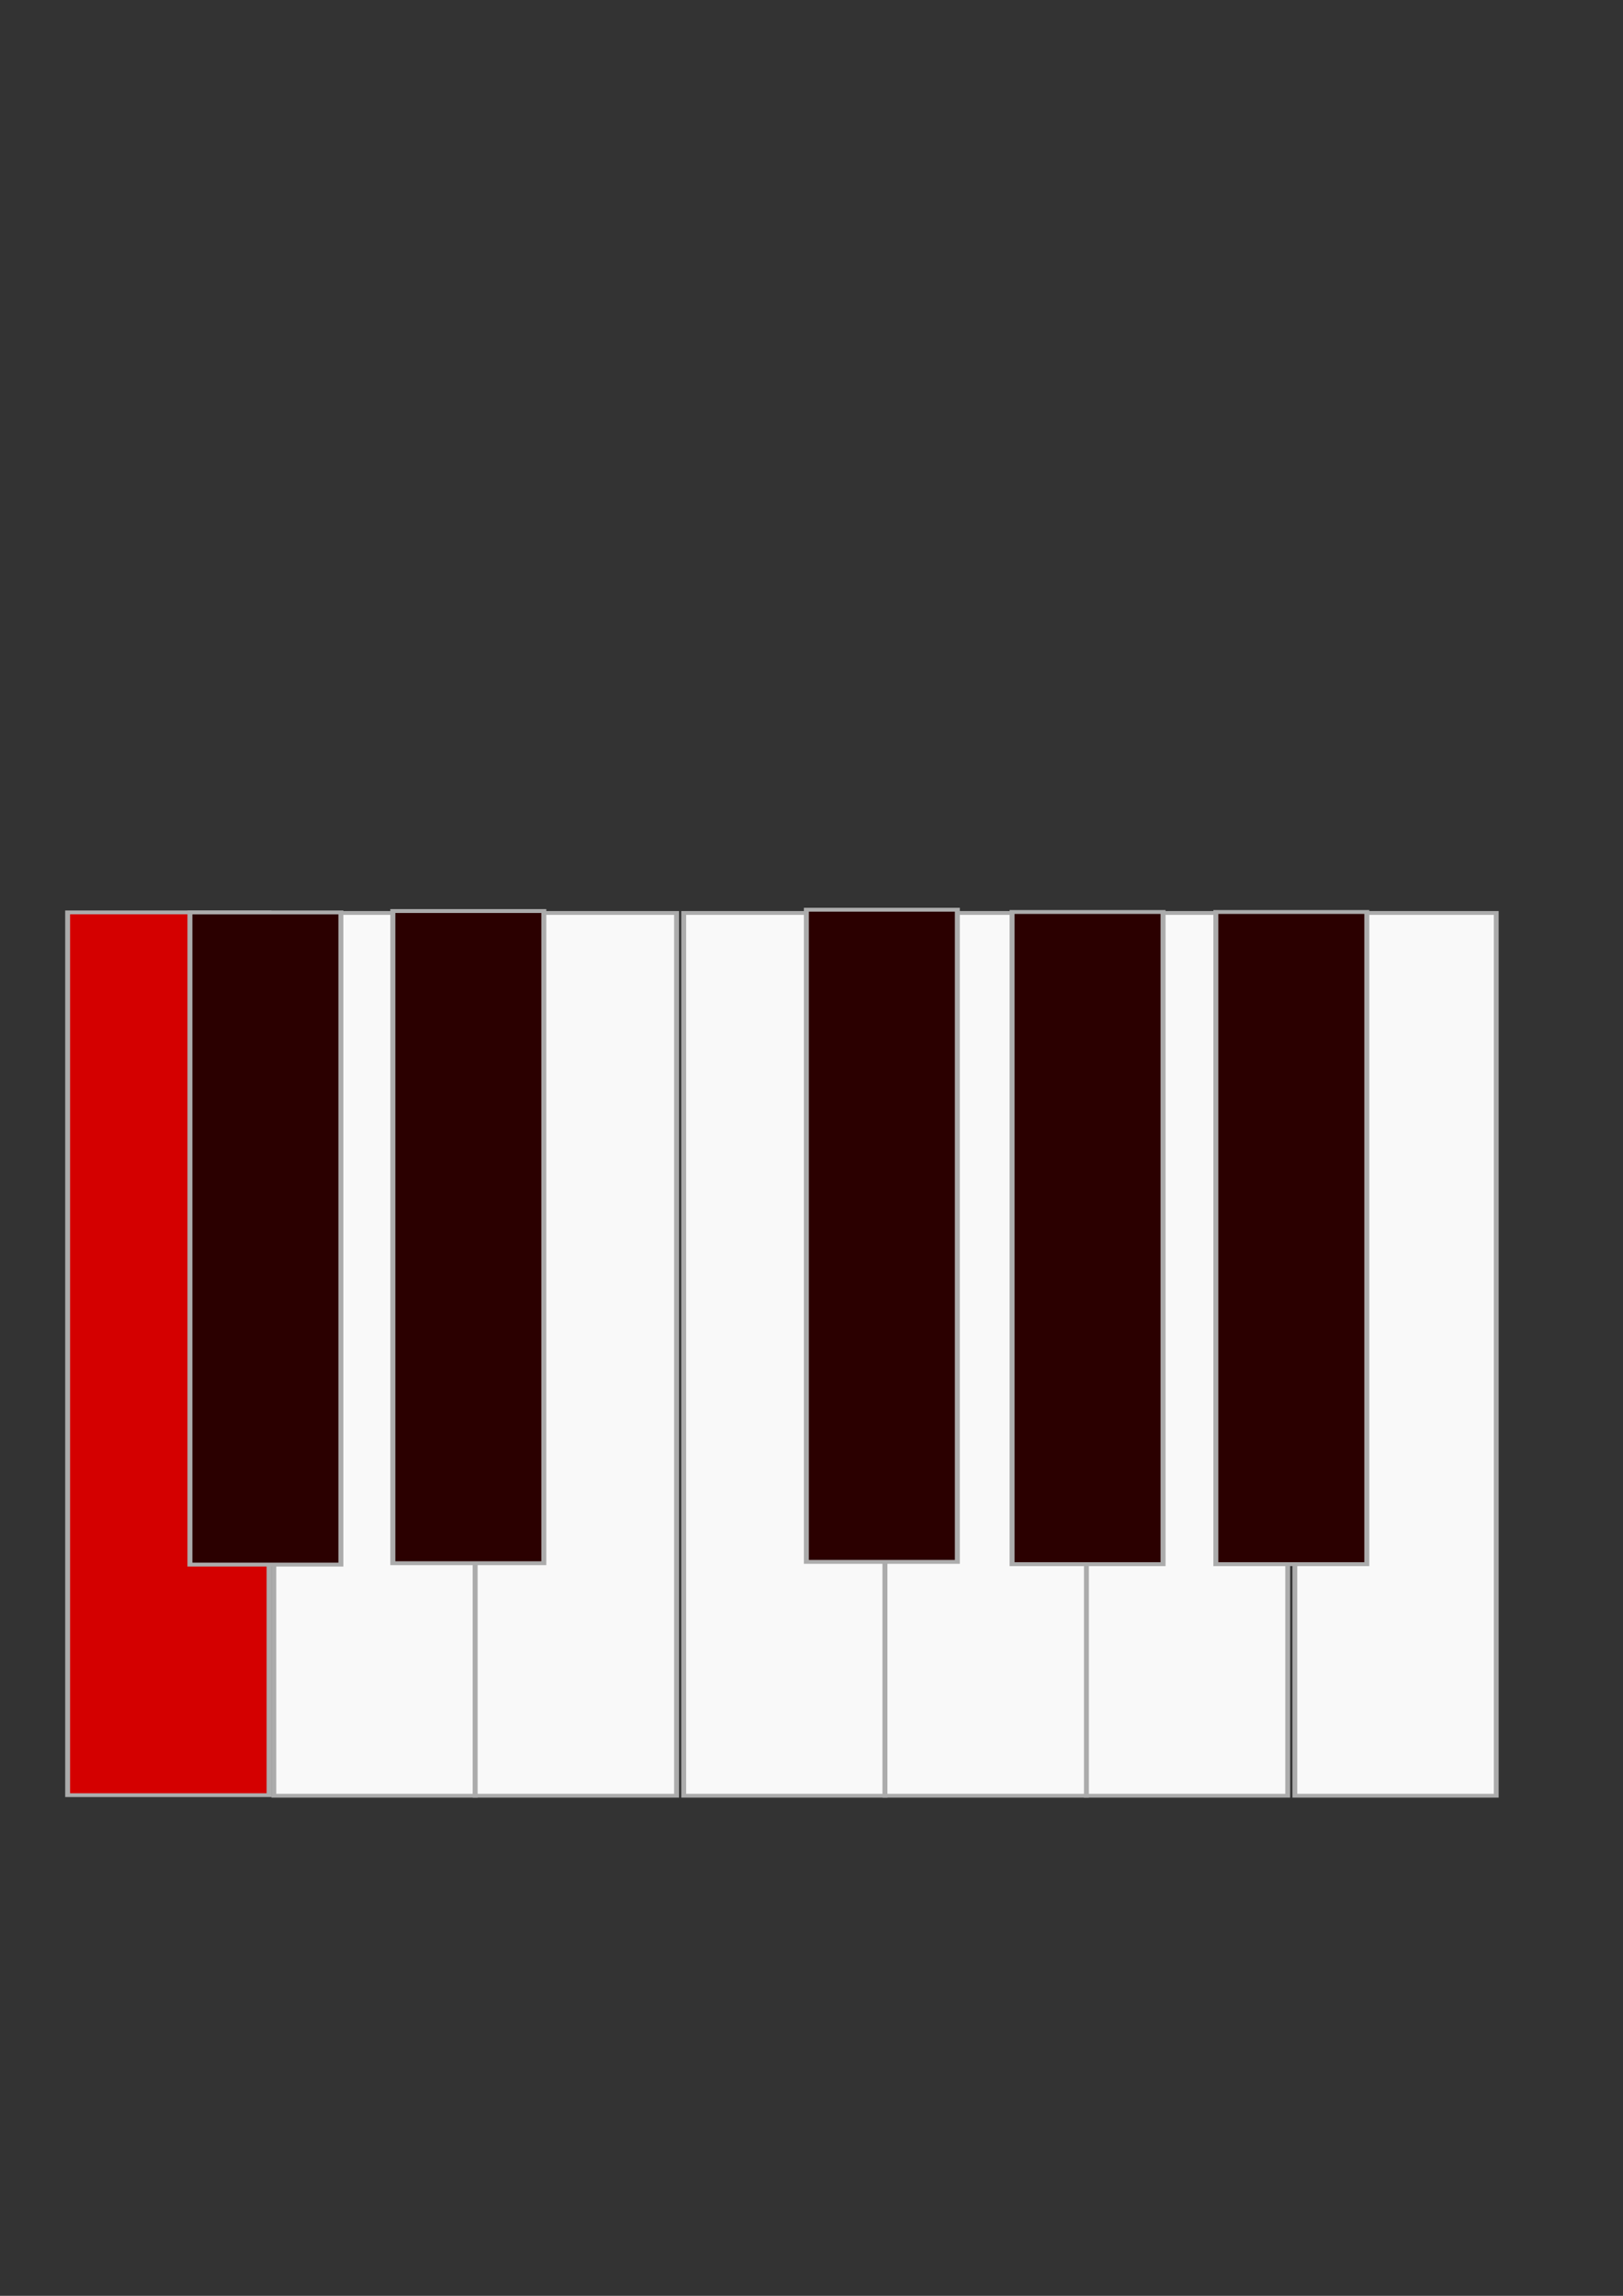
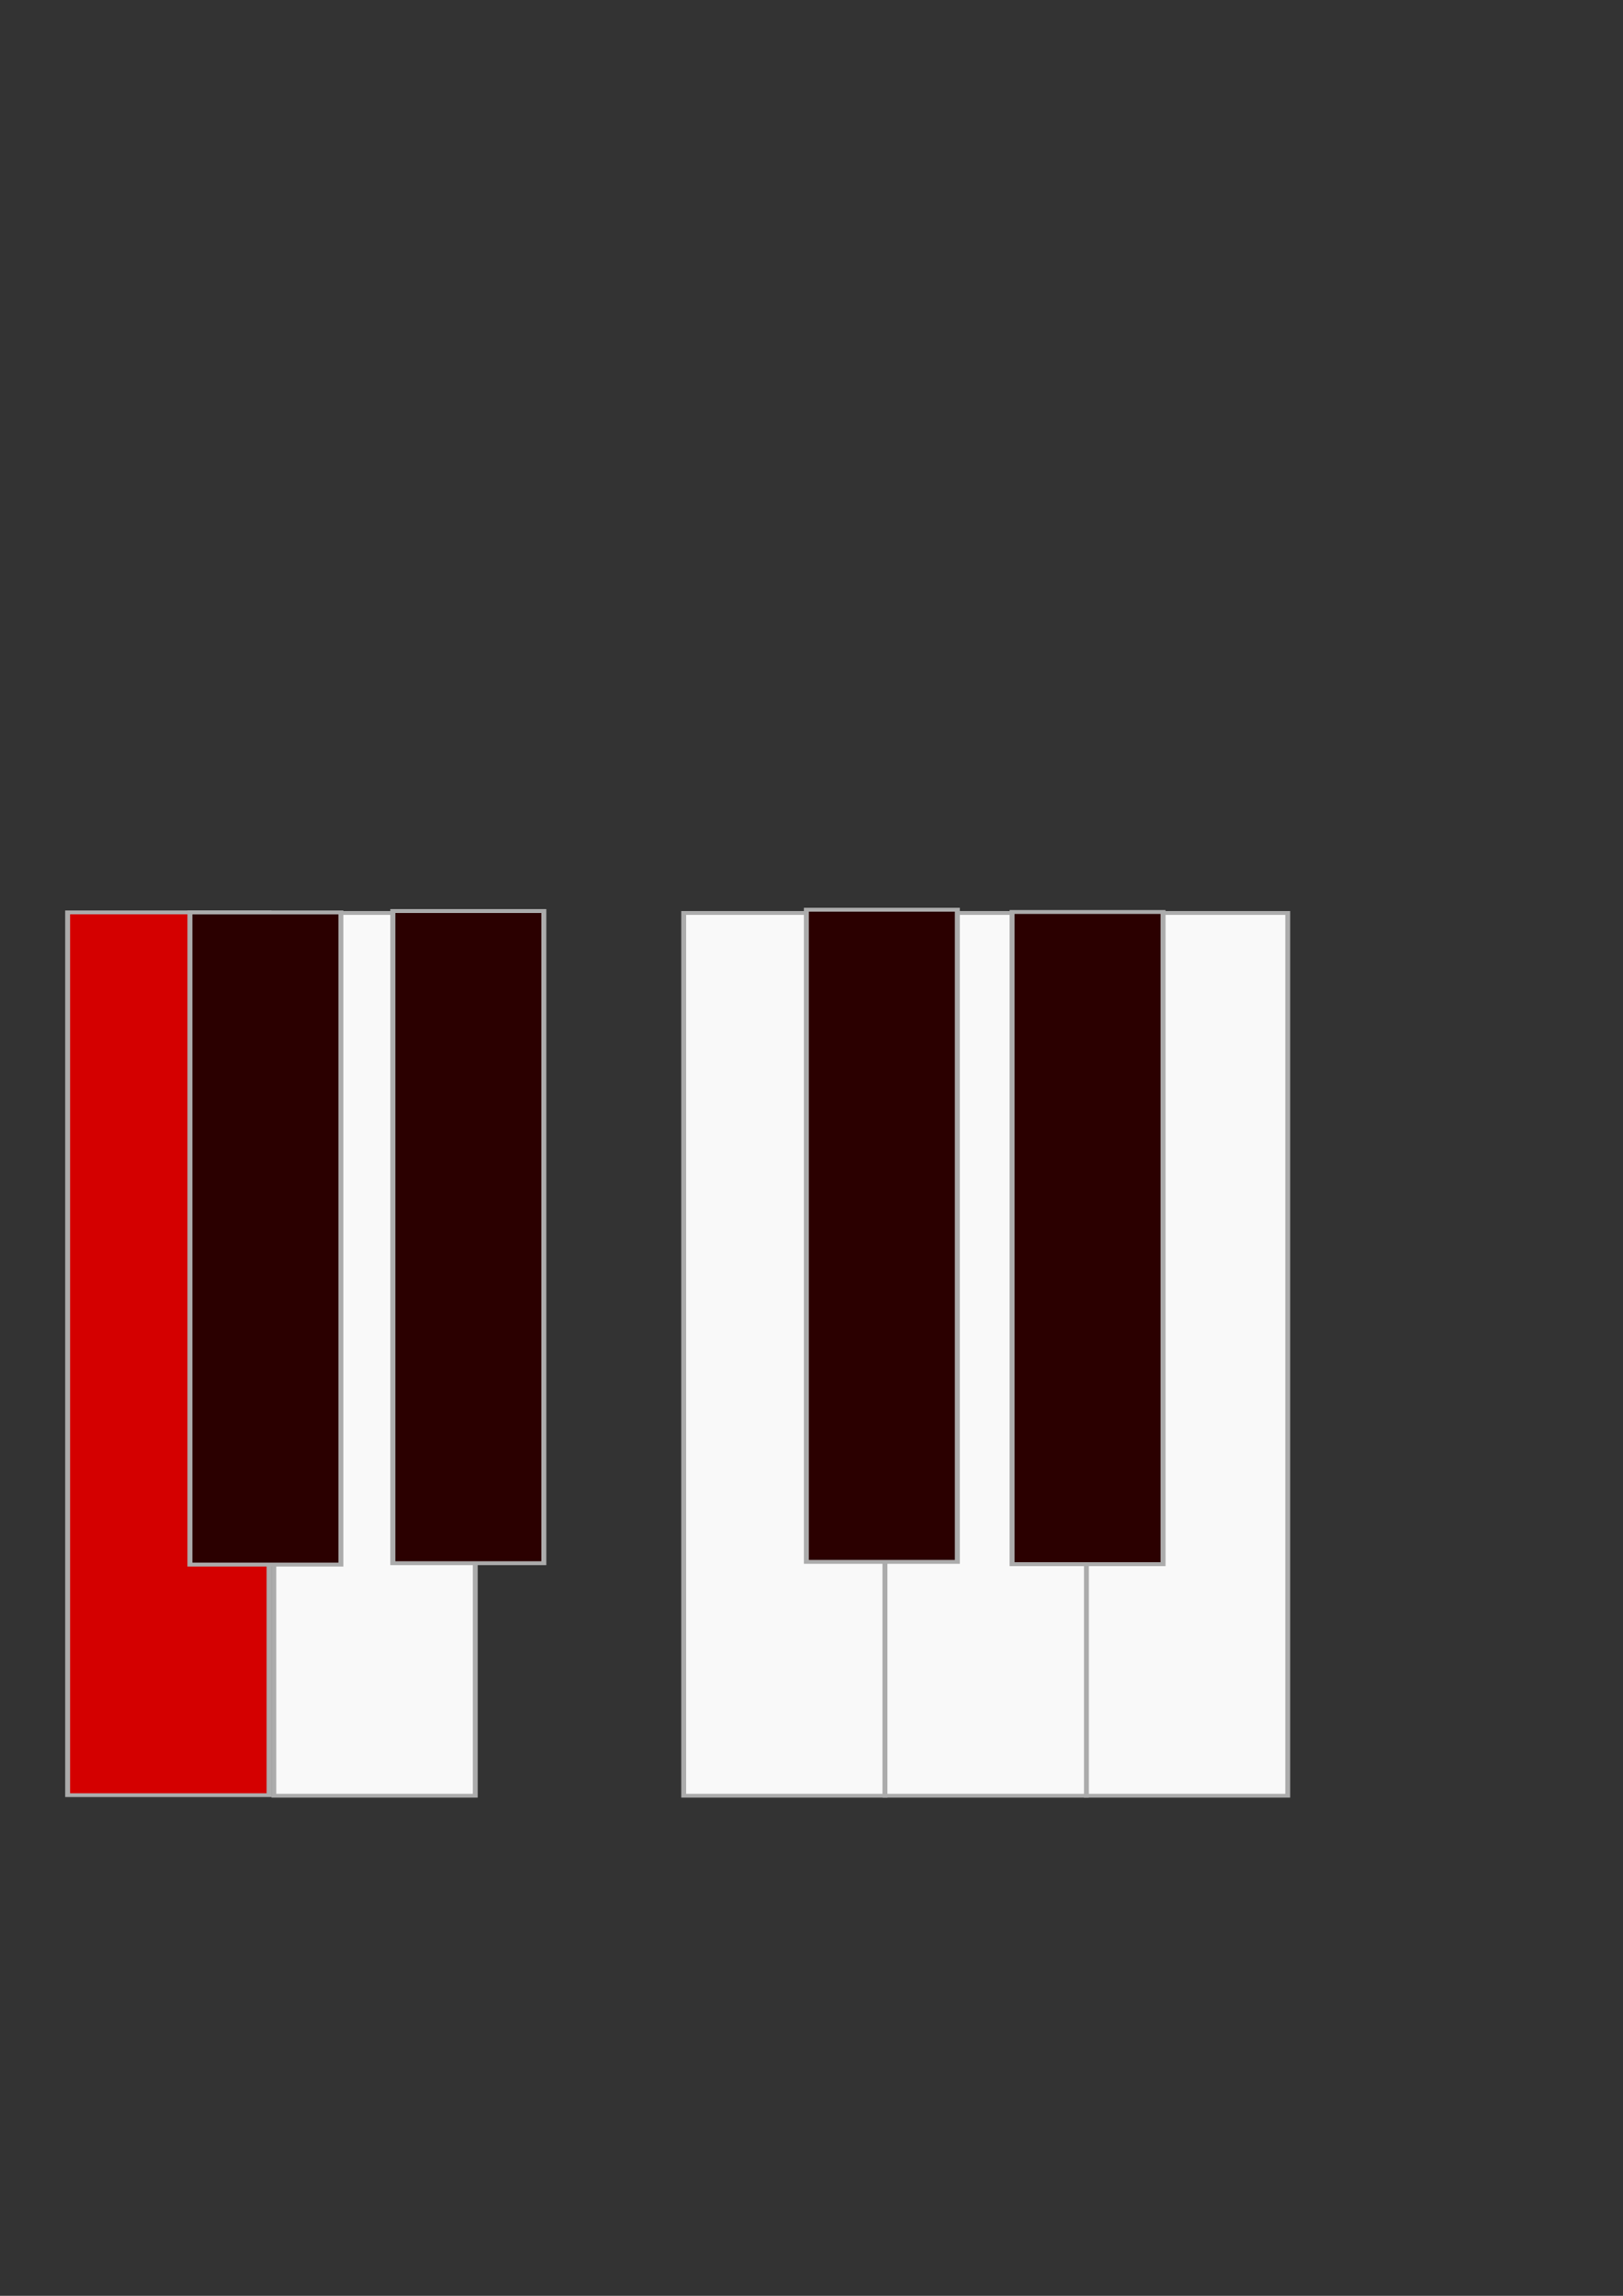
<svg xmlns="http://www.w3.org/2000/svg" xmlns:ns1="http://www.inkscape.org/namespaces/inkscape" xmlns:ns2="http://sodipodi.sourceforge.net/DTD/sodipodi-0.dtd" width="210mm" height="297mm" viewBox="0 0 210 297" version="1.1" id="svg1" ns1:version="1.3 (0e150ed, 2023-07-21)" ns2:docname="noter_piano_do.svg">
  <rect x="0" y="0" width="210" height="297" fill="#333333" stroke="none" />
  <ns2:namedview id="namedview1" pagecolor="#ffffff" bordercolor="#000000" borderopacity="0.25" ns1:showpageshadow="2" ns1:pageopacity="0.0" ns1:pagecheckerboard="0" ns1:deskcolor="#d1d1d1" ns1:document-units="mm" ns1:zoom="0.3256473" ns1:cx="49.132912" ns1:cy="835.2595" ns1:window-width="1440" ns1:window-height="431" ns1:window-x="0" ns1:window-y="25" ns1:window-maximized="0" ns1:current-layer="g1" />
  <defs id="defs1" />
  <g ns1:label="Calque 1" ns1:groupmode="layer" id="layer1">
    <g id="g1" transform="matrix(3.034,0,0,2.372,-115.901,-164.885)">
      <rect style="fill:#d40000;fill-opacity:1;stroke:#acacac;stroke-width:0.208;stroke-linecap:square;stroke-miterlimit:7.2" id="rect2" width="8.589" height="48.144" x="41.085" y="119.274" />
      <rect style="fill:#f9f9f9;fill-opacity:1;stroke:#acacac;stroke-width:0.208;stroke-linecap:square;stroke-miterlimit:7.2" id="rect2-4" width="8.589" height="48.144" x="49.88" y="119.305" />
-       <rect style="fill:#f9f9f9;fill-opacity:1;stroke:#acacac;stroke-width:0.208;stroke-linecap:square;stroke-miterlimit:7.2" id="rect2-0" width="8.589" height="48.144" x="93.421" y="119.305" />
      <rect style="fill:#f9f9f9;fill-opacity:1;stroke:#acacac;stroke-width:0.208;stroke-linecap:square;stroke-miterlimit:7.2" id="rect2-7" width="8.589" height="48.144" x="84.529" y="119.305" />
      <rect style="fill:#f9f9f9;fill-opacity:1;stroke:#acacac;stroke-width:0.208;stroke-linecap:square;stroke-miterlimit:7.2" id="rect2-02" width="8.589" height="48.144" x="67.358" y="119.305" />
-       <rect style="fill:#f9f9f9;fill-opacity:1;stroke:#acacac;stroke-width:0.208;stroke-linecap:square;stroke-miterlimit:7.2" id="rect2-70" width="8.589" height="48.144" x="58.466" y="119.305" />
      <rect style="fill:#f9f9f9;fill-opacity:1;stroke:#acacac;stroke-width:0.208;stroke-linecap:square;stroke-miterlimit:7.2" id="rect2-6" width="8.589" height="48.144" x="75.943" y="119.305" />
      <rect style="fill:#2b0000;fill-opacity:1;stroke:#acacac;stroke-width:0.212;stroke-linecap:square;stroke-miterlimit:7.2" id="rect3" width="6.439" height="35.568" x="46.3" y="119.276" />
      <rect style="fill:#2b0000;fill-opacity:1;stroke:#acacac;stroke-width:0.212;stroke-linecap:square;stroke-miterlimit:7.2" id="rect3-2" width="6.439" height="35.568" x="54.954" y="119.2" />
-       <rect style="fill:#2b0000;fill-opacity:1;stroke:#acacac;stroke-width:0.212;stroke-linecap:square;stroke-miterlimit:7.2" id="rect3-2-5" width="6.439" height="35.568" x="90.052" y="119.252" />
      <rect style="fill:#2b0000;fill-opacity:1;stroke:#acacac;stroke-width:0.212;stroke-linecap:square;stroke-miterlimit:7.2" id="rect3-2-4" width="6.439" height="35.568" x="81.362" y="119.252" />
      <rect style="fill:#2b0000;fill-opacity:1;stroke:#acacac;stroke-width:0.212;stroke-linecap:square;stroke-miterlimit:7.2" id="rect3-2-8" width="6.439" height="35.568" x="72.589" y="119.128" />
    </g>
  </g>
</svg>